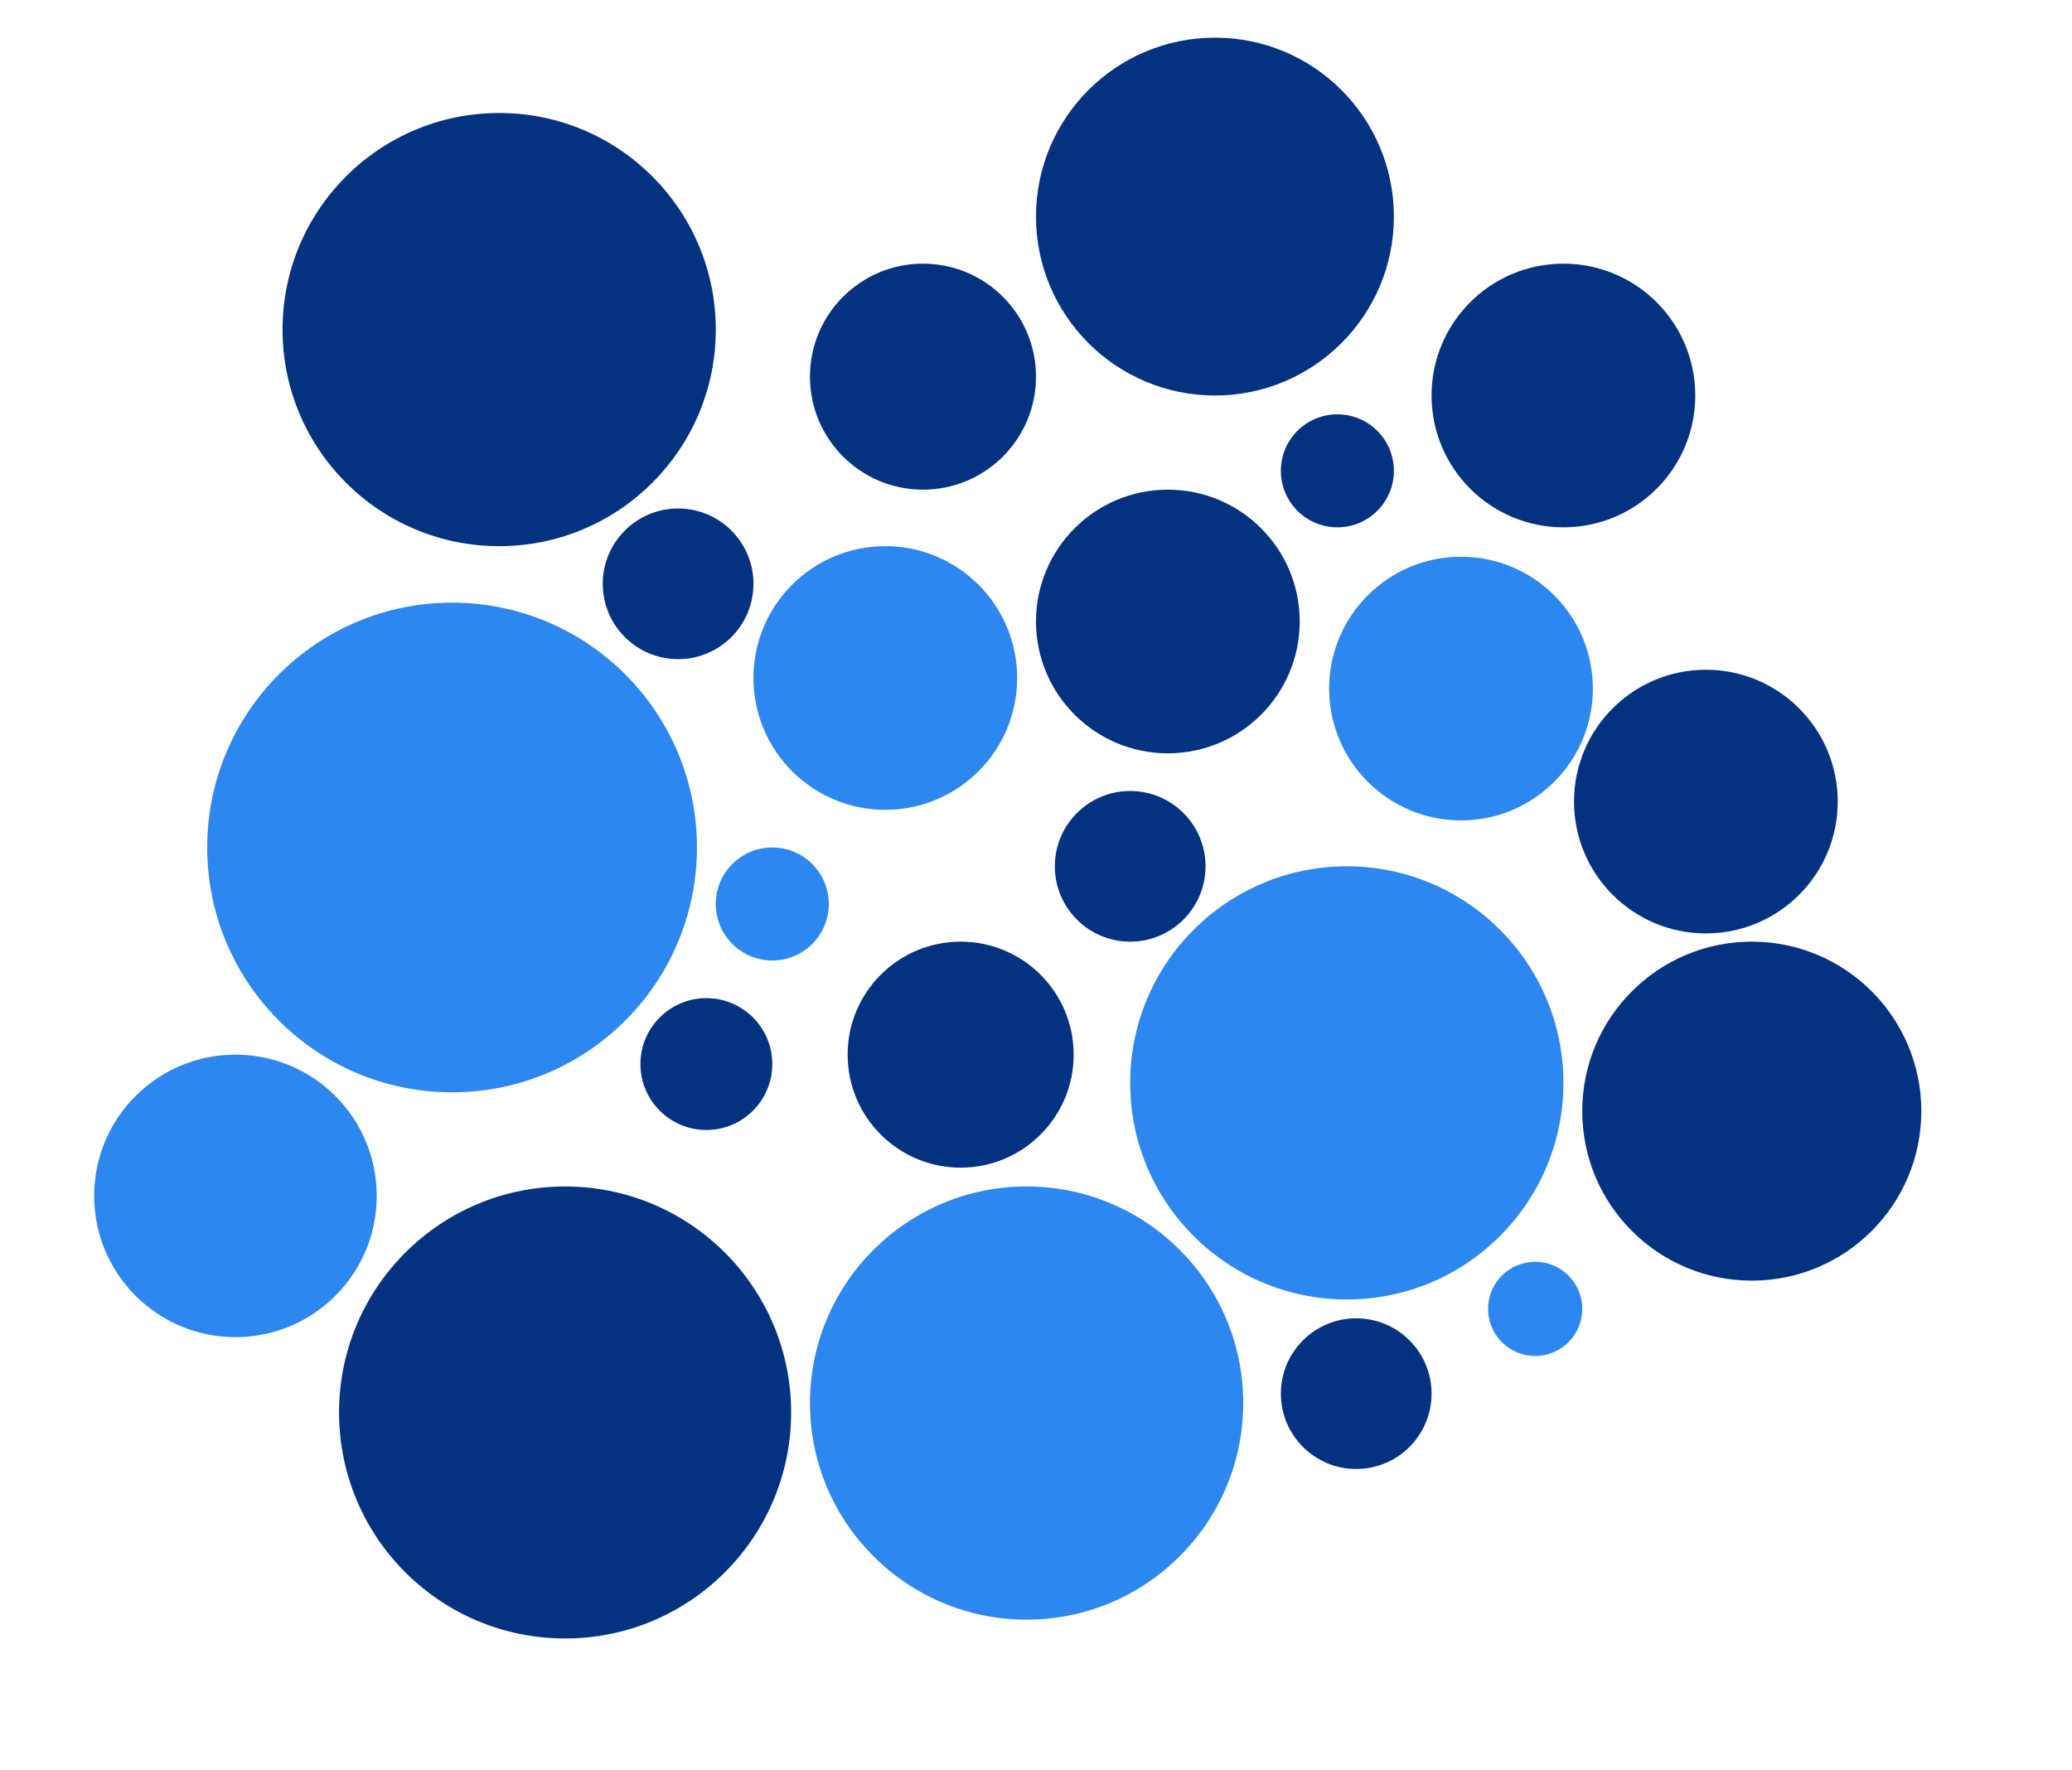
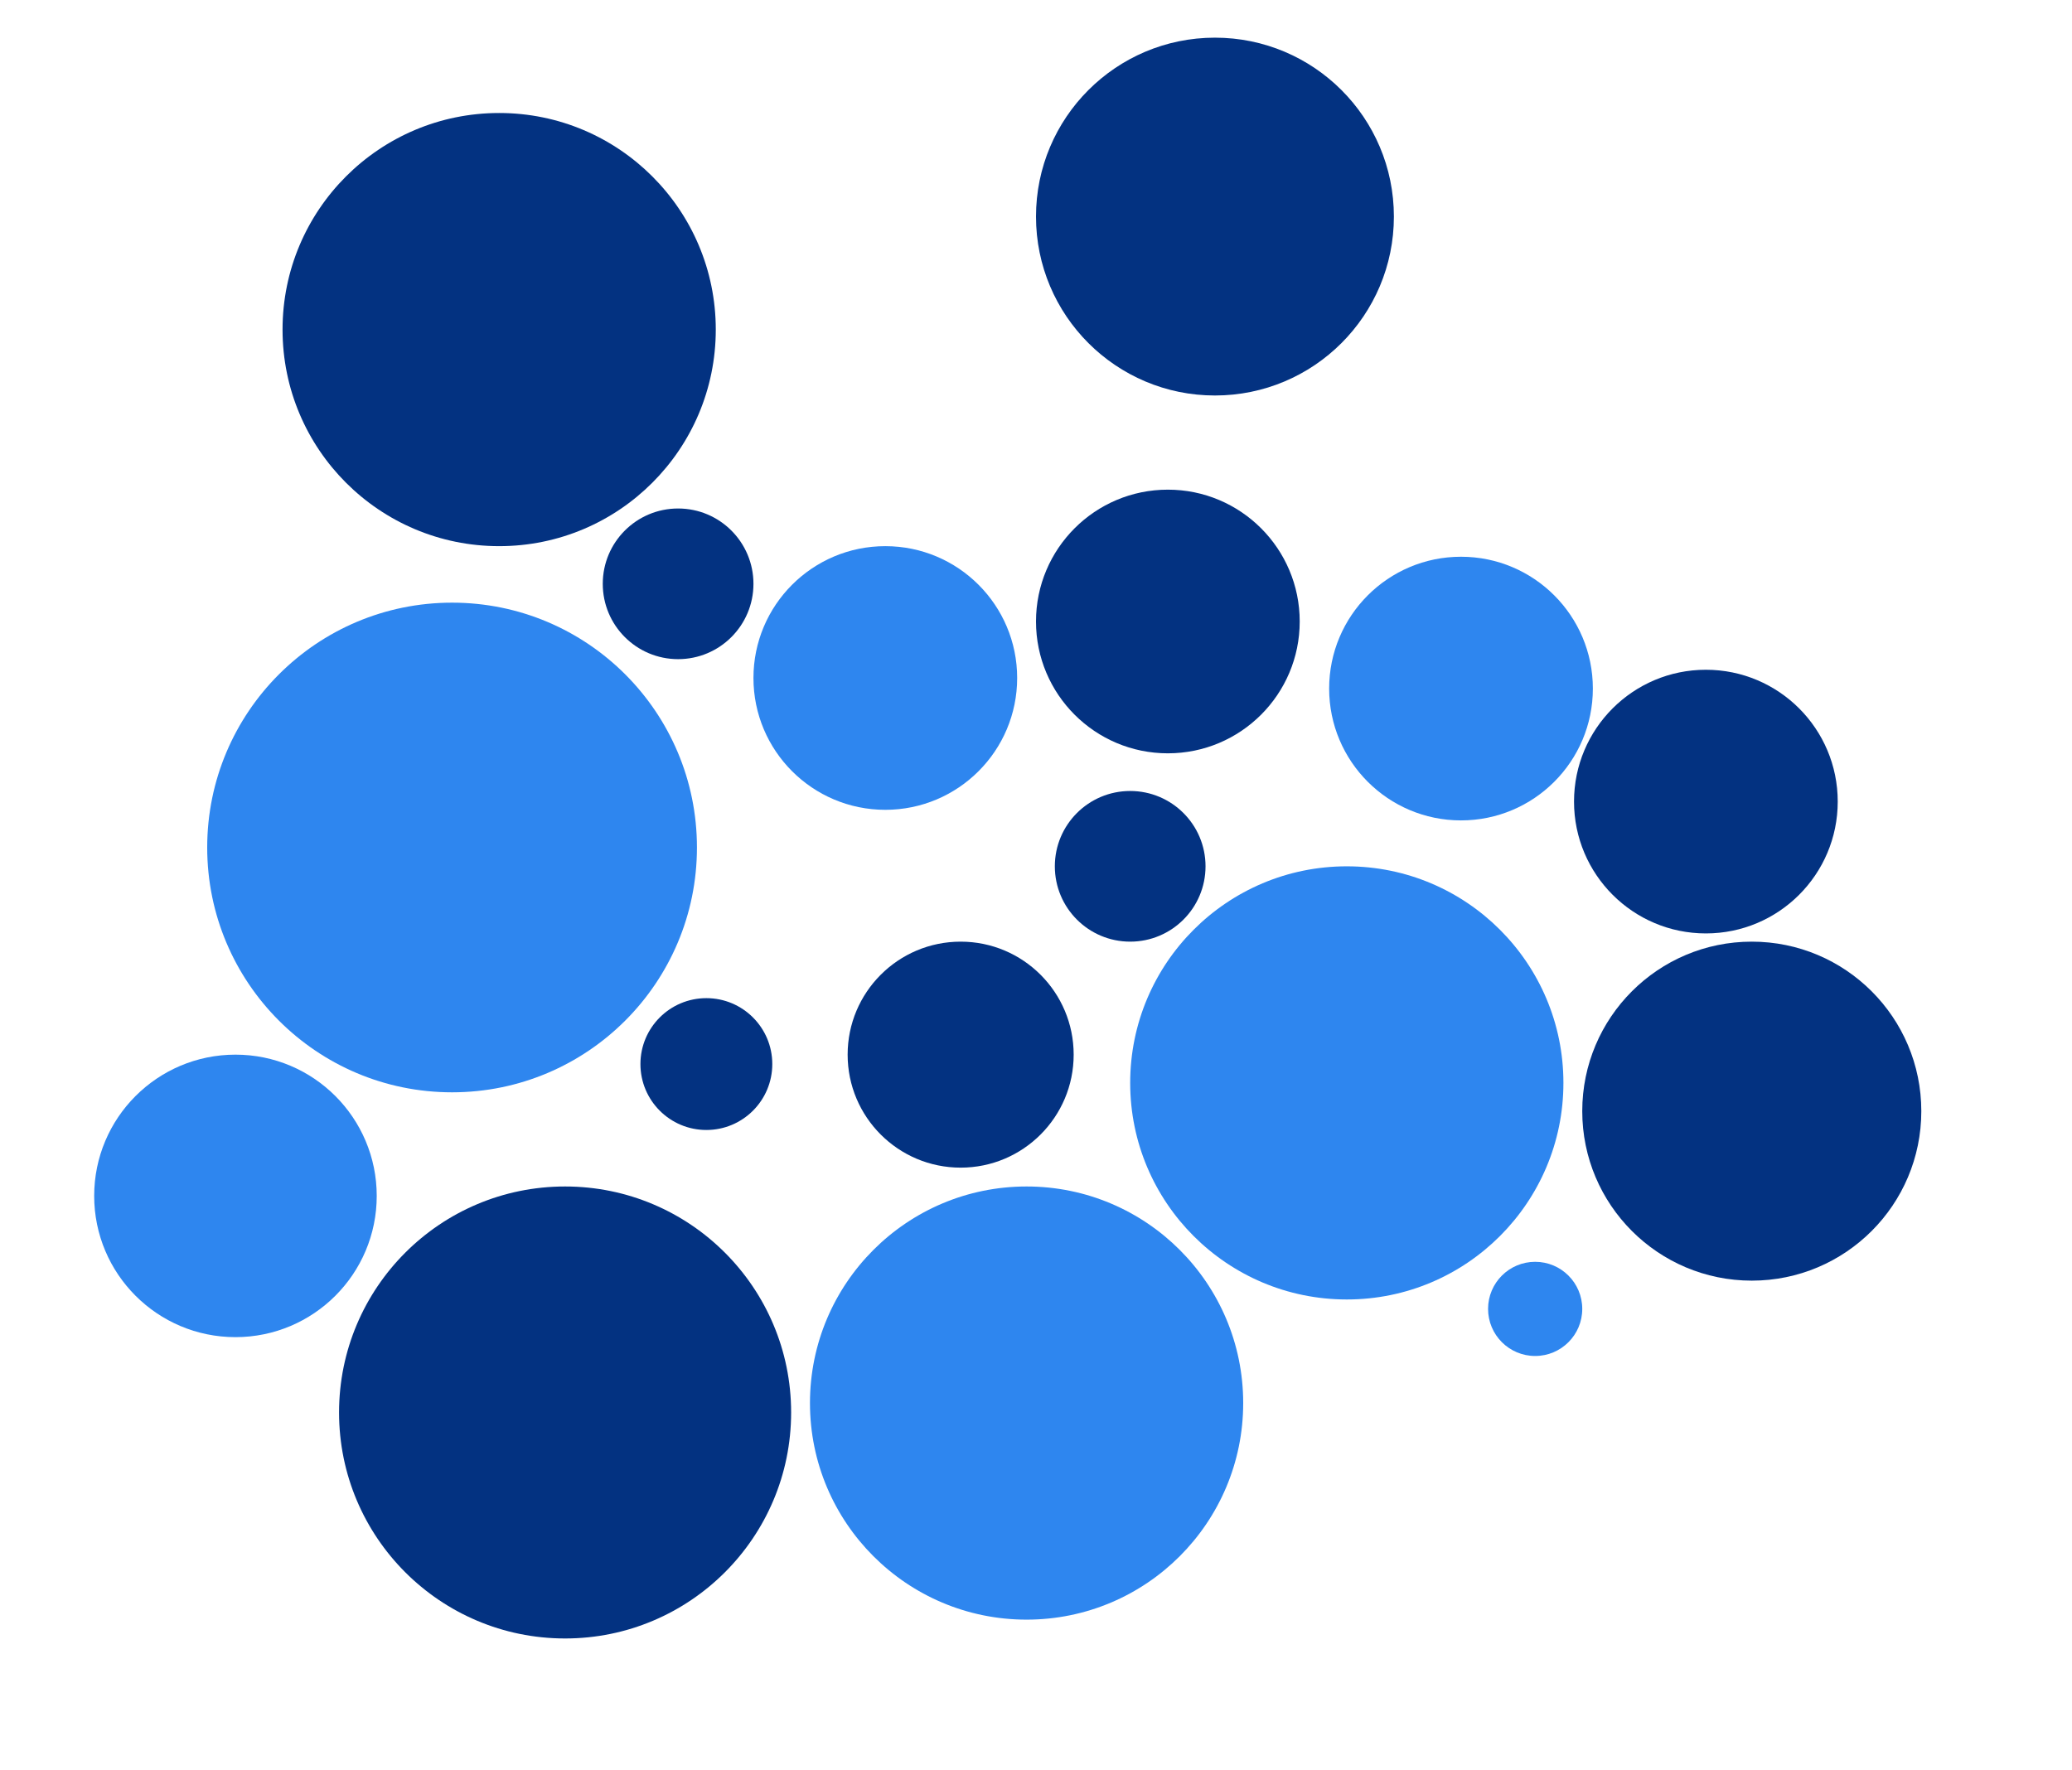
<svg xmlns="http://www.w3.org/2000/svg" version="1.1" id="Layer_1" x="0px" y="0px" width="110px" height="94px" viewBox="0 0 110 94" enable-background="new 0 0 110 94" xml:space="preserve">
-   <circle fill="#2E86EF" cx="41" cy="48" r="3" />
  <circle fill="#2E86EF" cx="24" cy="45" r="13" />
  <circle fill="#033281" cx="37.5" cy="56.5" r="3.5" />
  <circle fill="#033281" cx="51" cy="56" r="6" />
  <circle fill="#033281" cx="60" cy="46" r="4" />
  <circle fill="#033281" cx="93" cy="59" r="9" />
  <circle fill="#2E86EF" cx="47" cy="36" r="7" />
  <circle fill="#2E86EF" cx="77.563" cy="36.562" r="7" />
-   <circle fill="#033281" cx="49" cy="20" r="6" />
  <circle fill="#033281" cx="64.5" cy="11.5" r="9.5" />
-   <circle fill="#033281" cx="71" cy="25" r="3" />
  <circle fill="#033281" cx="62" cy="33" r="7" />
-   <circle fill="#033281" cx="83" cy="21" r="7" />
  <circle fill="#033281" cx="90.563" cy="42.563" r="7" />
  <circle fill="#033281" cx="36" cy="31" r="4" />
-   <circle fill="#033281" cx="72" cy="74" r="4" />
  <circle fill="#2E86EF" cx="12.5" cy="63.5" r="7.5" />
  <circle fill="#033281" cx="26.5" cy="17.5" r="11.5" />
  <circle fill="#2E86EF" cx="71.5" cy="57.5" r="11.5" />
  <circle fill="#2E86EF" cx="81.5" cy="69.5" r="2.5" />
  <circle fill="#033281" cx="30" cy="75" r="12" />
  <circle fill="#2E86EF" cx="54.5" cy="74.5" r="11.5" />
</svg>